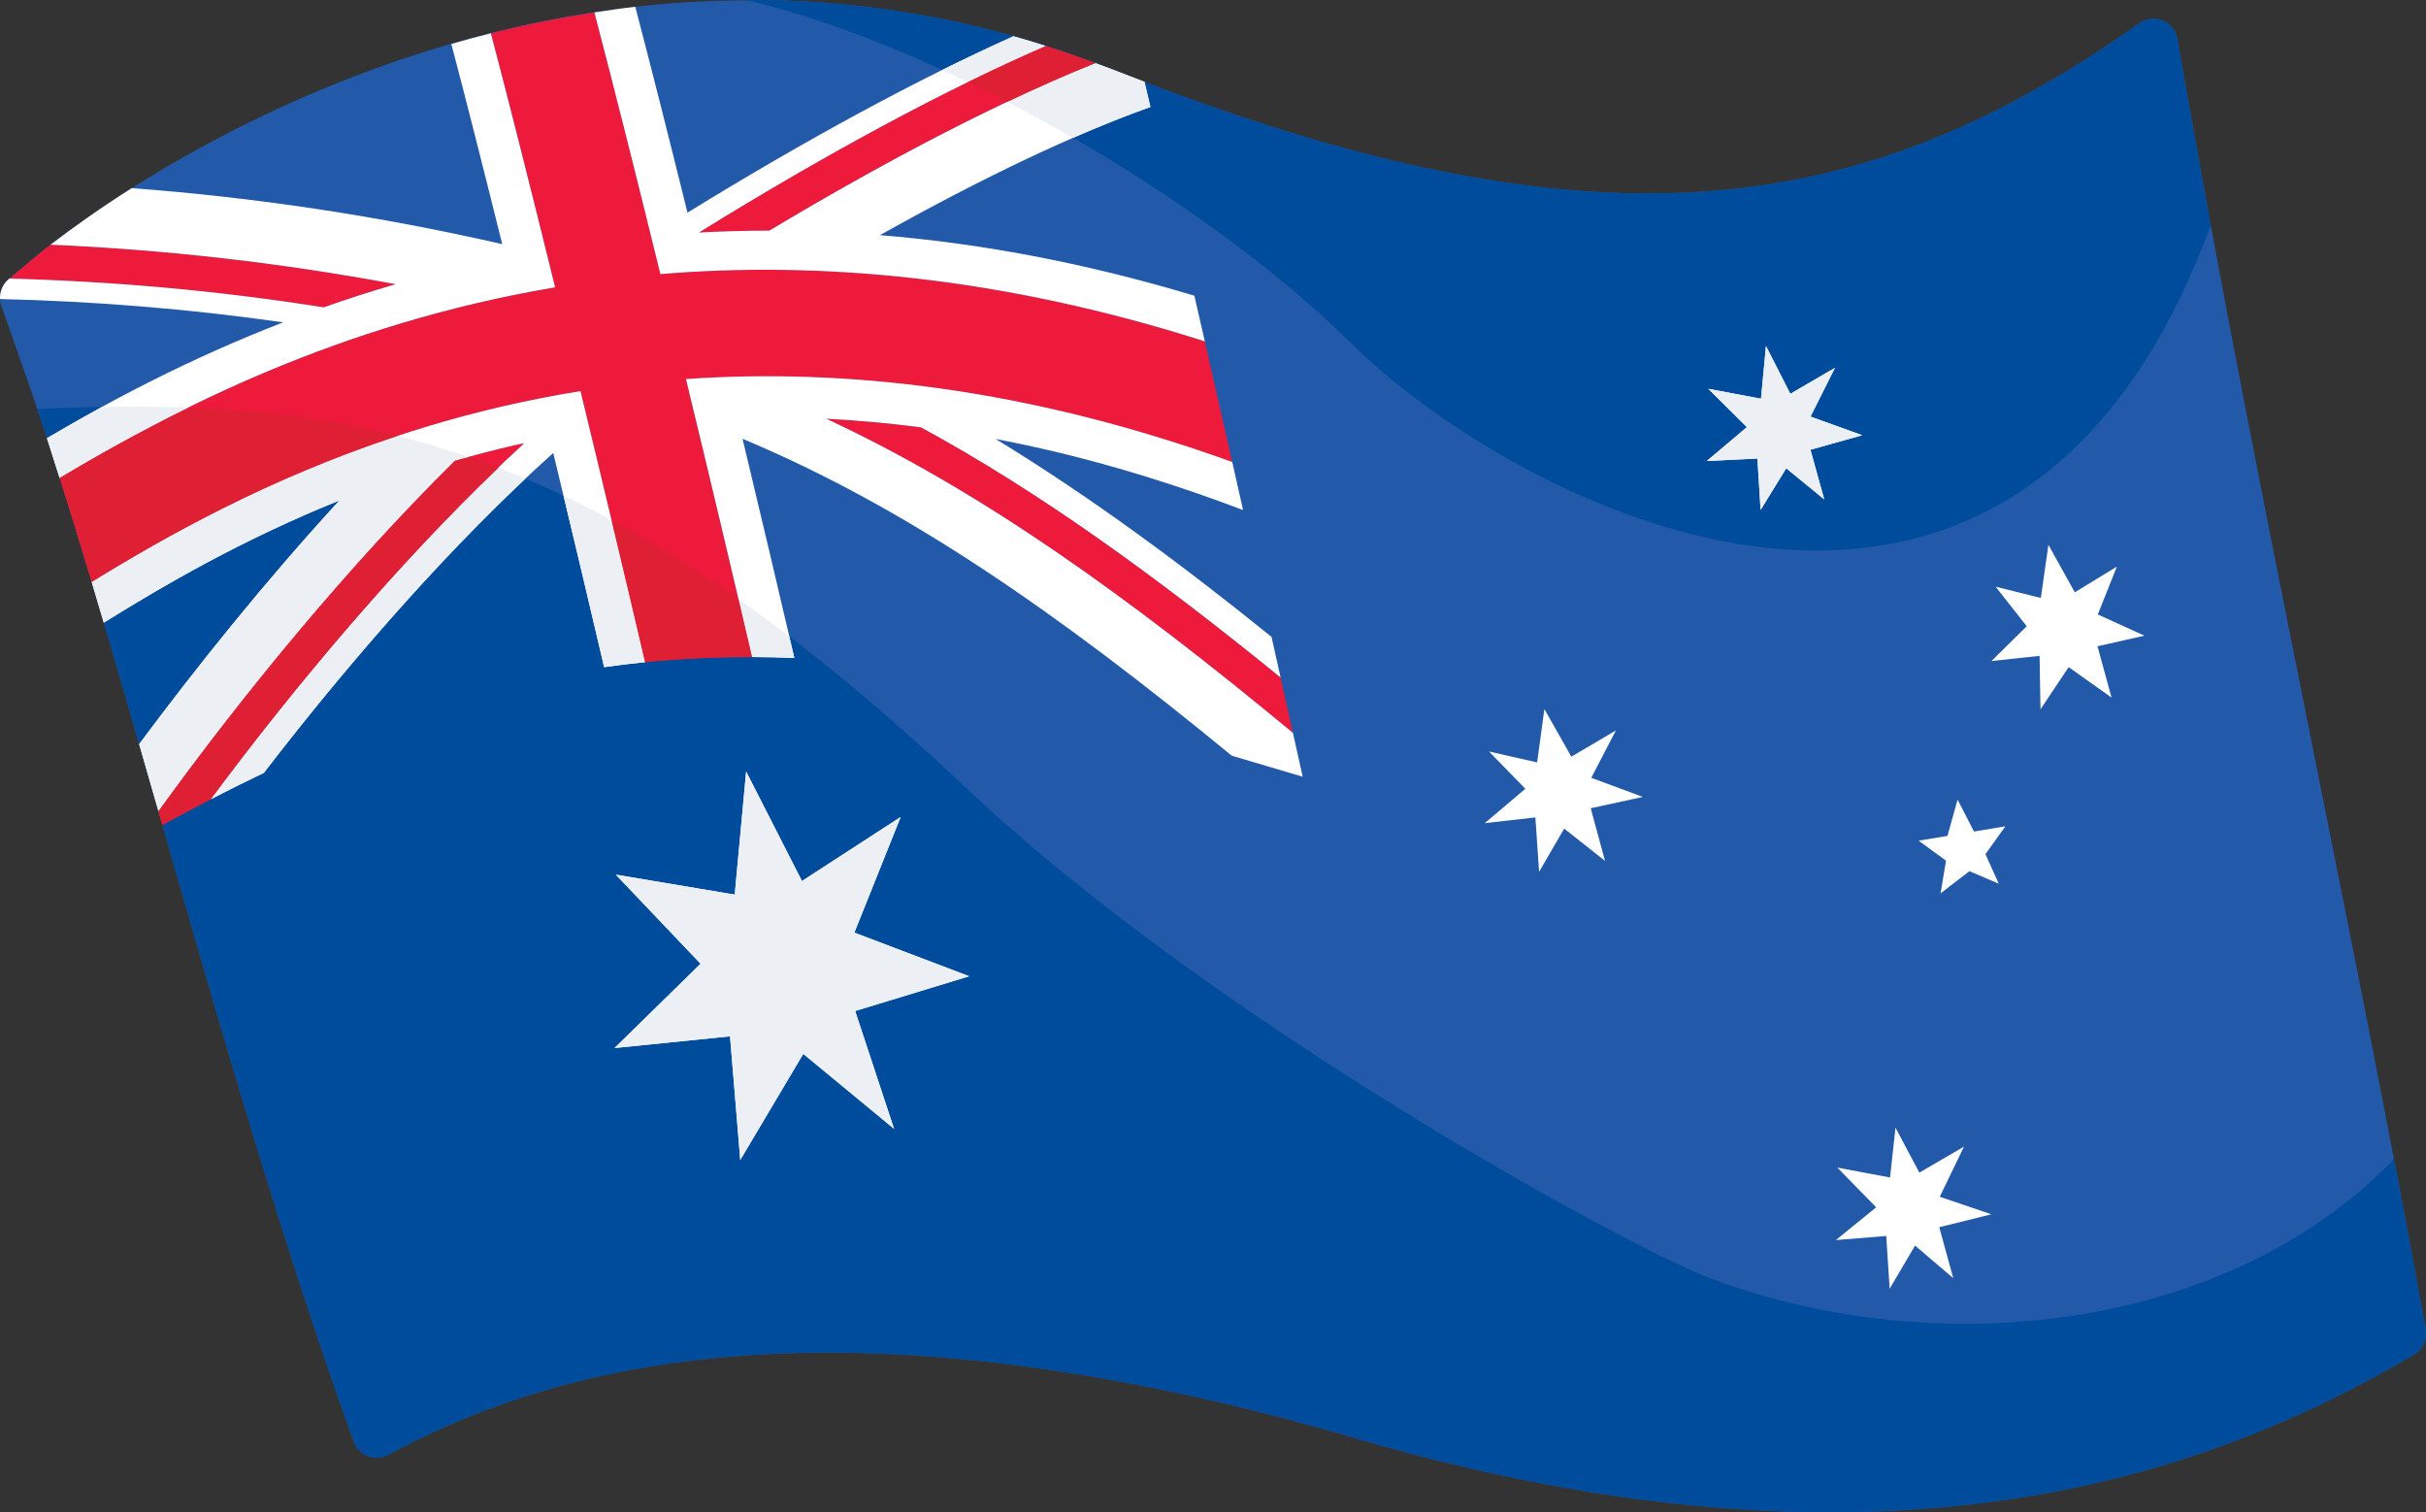
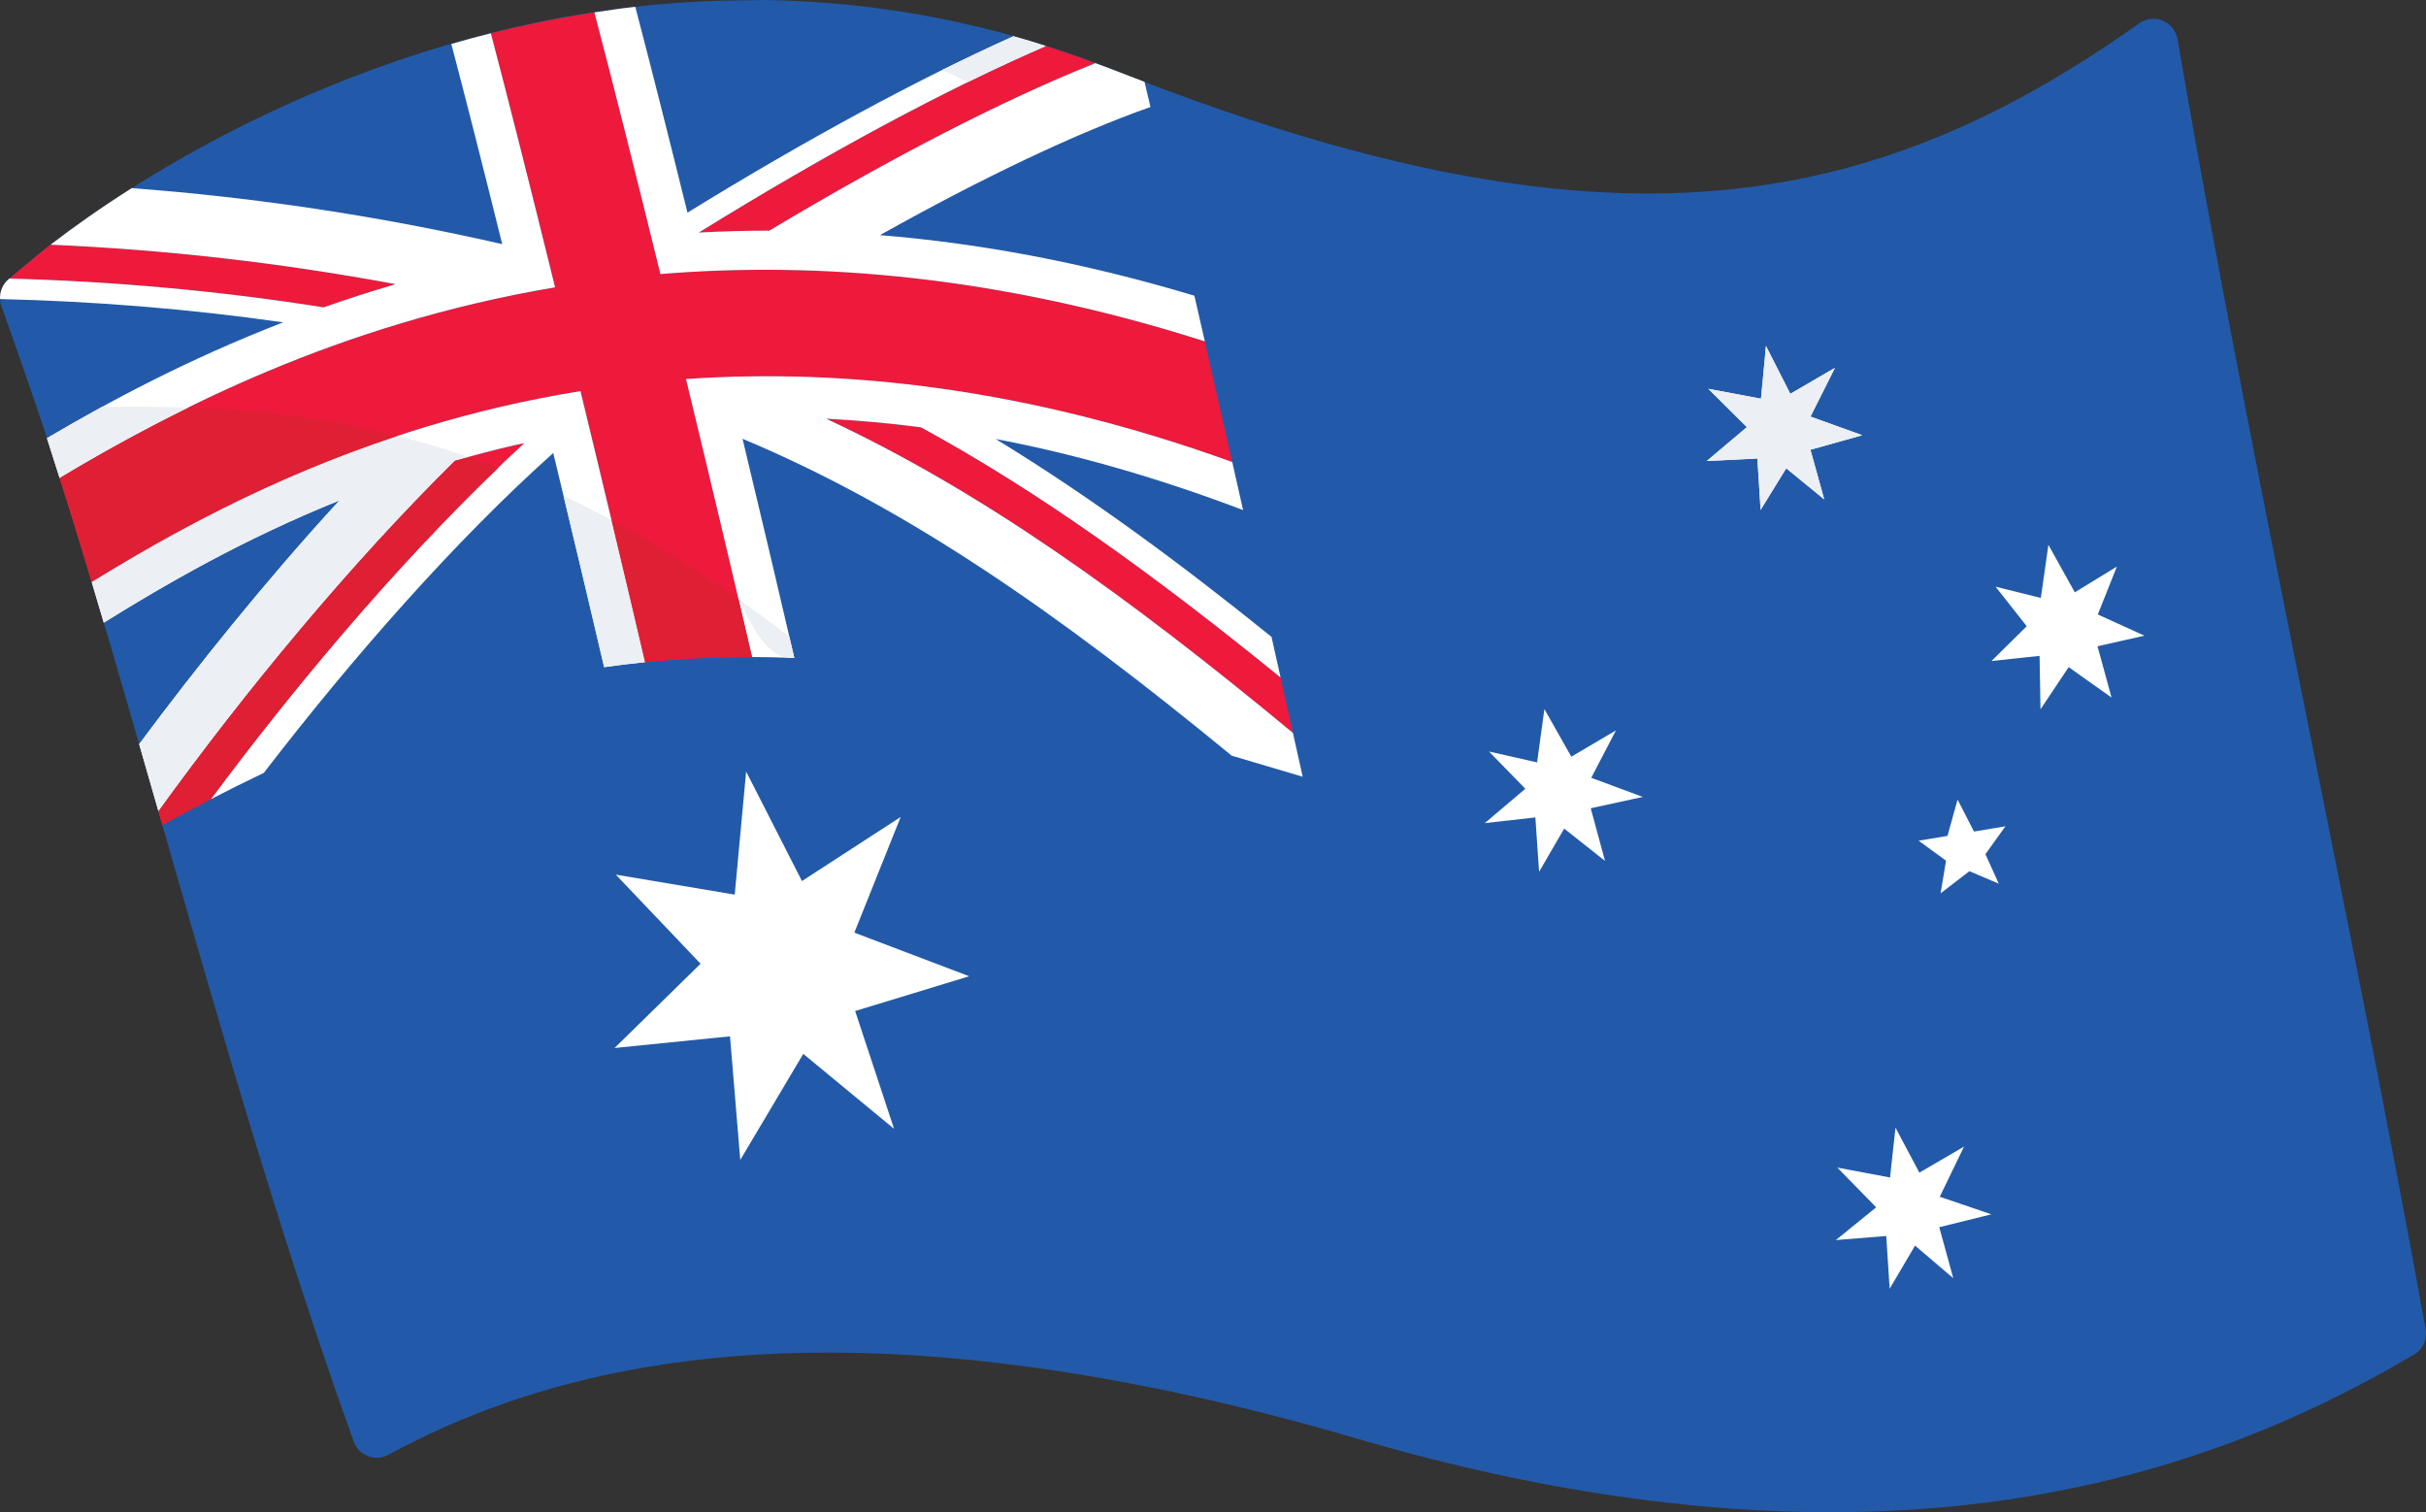
<svg xmlns="http://www.w3.org/2000/svg" version="1.1" id="Layer_1" x="0px" y="0px" viewBox="0 0 97.75 60.927" style="enable-background:new 0 0 97.75 60.927;" xml:space="preserve">
  <rect x="0" y="0" width="97.75" height="60.927" fill="#333333" stroke="none" />
  <g>
    <g>
      <path style="fill:#225AA9;" d="M96.575,47.307c-0.364-1.915-0.74-3.851-1.122-5.797c-0.119-0.605-0.238-1.213-0.359-1.82    c-2.004-10.152-4.166-20.598-6.013-30.594c-0.002-0.009-0.003-0.017-0.005-0.025c-0.237-1.282-0.467-2.554-0.694-3.822    c-0.219-1.229-0.436-2.457-0.645-3.672c-0.123-0.714-0.948-1.058-1.539-0.639C78.486,6.412,70.974,8.854,60.77,7.371    c-4.657-0.677-9.867-2.159-15.926-4.564c-4.812-1.91-9.506-2.728-13.954-2.806c-0.263-0.005-0.518,0.012-0.779,0.012l-0.001,0    C17.59,0.038,7.128,5.889,1.795,10.043c-0.053,0.041-0.871,0.72-1.446,1.206c-0.314,0.265-0.43,0.697-0.291,1.084    c0.581,1.623,1.468,4.198,1.681,4.848c0.062,0.189,0.124,0.385,0.186,0.576c0.264,0.814,0.527,1.636,0.789,2.477    c0.034,0.108,0.067,0.219,0.101,0.328c0.297,0.957,0.593,1.927,0.889,2.915l0,0c3.234,10.786,6.475,23.305,10.551,34.605    c0.205,0.568,0.866,0.817,1.397,0.529c5.44-2.956,13.63-5.379,26.825-3.395c3.661,0.55,7.686,1.422,12.17,2.737    c6.02,1.766,11.367,2.638,16.168,2.895c11.817,0.631,20.221-2.591,26.457-6.276c0.353-0.209,0.535-0.614,0.463-1.018    C97.364,51.499,96.976,49.413,96.575,47.307z" />
    </g>
    <g>
-       <path style="fill:#004C9C;" d="M97.272,54.572c-6.237,3.684-14.64,6.907-26.458,6.276c-4.801-0.256-10.147-1.129-16.168-2.895    c-4.483-1.315-8.509-2.187-12.17-2.737c-13.194-1.984-21.385,0.439-26.824,3.395c-0.531,0.288-1.192,0.039-1.397-0.529    c-4.076-11.3-7.317-23.819-10.551-34.605c-0.296-0.988-0.593-1.958-0.889-2.915c-0.034-0.109-0.067-0.219-0.101-0.328    c-0.262-0.842-0.525-1.664-0.789-2.477c-0.062-0.191-0.124-0.387-0.186-0.576c-0.048-0.146-0.133-0.399-0.237-0.705    c13.167-0.606,22.668,1.353,37.526,15.362c9.836,9.274,26.502,18.396,29.917,19.674c9.134,3.419,20.788,2.144,27.514-4.81    c0.038,0.2,0.079,0.405,0.117,0.605c0.4,2.106,0.789,4.192,1.159,6.247C97.807,53.957,97.625,54.363,97.272,54.572z M87.737,1.576    c-0.122-0.715-0.947-1.057-1.538-0.637C78.486,6.412,70.973,8.854,60.77,7.371c-4.657-0.677-9.867-2.159-15.926-4.564    c-4.812-1.91-9.506-2.728-13.954-2.806c-0.263-0.005-0.518,0.012-0.779,0.012c0.275,0.065,0.55,0.132,0.829,0.207    c8.047,2.149,18.03,8.185,23.478,13.59c1.893,1.877,4.931,4.107,8.485,5.795c0.003,0.016,0.006,0.033,0.009,0.049    c-0.003-0.017-0.006-0.032-0.009-0.049c8.691,4.128,20.464,4.983,26.175-10.526C88.611,6.549,88.157,4.038,87.737,1.576z" />
-     </g>
+       </g>
    <g>
      <path style="fill:#ED1A3B;" d="M37.109,17.216c4.751,2.587,9.402,5.942,14.488,10.079c0.165,0.741,0.331,1.486,0.497,2.232    c-6.713-5.56-12.576-9.753-18.807-12.659C34.554,16.935,35.828,17.05,37.109,17.216z M0.38,11.223    c4.266,0.116,8.473,0.497,12.664,1.16c0.933-0.329,1.9-0.642,2.902-0.934c-4.611-0.858-9.226-1.387-13.905-1.591    c-0.08,0.061-0.169,0.125-0.246,0.185C1.743,10.083,0.952,10.739,0.38,11.223z M8.493,32.201    c3.753-5.054,8.275-10.348,12.634-14.347c-0.133,0.029-0.268,0.053-0.401,0.083c-0.822,0.189-1.616,0.401-2.394,0.625    C14.1,22.738,9.853,27.884,6.385,32.684c0.053,0.184,0.105,0.366,0.158,0.55C7.154,32.903,7.81,32.554,8.493,32.201z     M28.157,9.369C29.087,9.32,30.034,9.292,31,9.292c4.993-2.987,9.462-5.281,13.132-6.748c-0.667-0.251-1.332-0.48-1.994-0.69    C38.149,3.582,33.4,6.125,28.157,9.369z M26.61,11.042c-0.971-3.955-1.909-7.688-2.66-10.54c-1.431,0.217-2.822,0.501-4.17,0.84    c0.713,2.705,1.627,6.332,2.588,10.235c-8.711,1.468-15.402,4.94-19.964,7.684c0.103,0.326,0.207,0.643,0.31,0.975    c0.034,0.108,0.067,0.219,0.101,0.328c0.293,0.947,0.587,1.907,0.88,2.884c4.302-2.649,10.907-6.273,19.694-7.689    c0.92,3.792,1.831,7.614,2.603,10.92c1.383-0.138,2.819-0.21,4.309-0.205c-0.765-3.289-1.701-7.234-2.661-11.2    c6.371-0.439,13.719,0.351,22.01,3.343c-0.376-1.662-0.744-3.286-1.105-4.863C40.317,11.128,32.995,10.515,26.61,11.042z" />
    </g>
    <g>
      <path style="fill:#FFFFFF;" d="M1.925,17.758c-0.011-0.034-0.022-0.069-0.033-0.103c2.498-1.477,5.676-3.18,9.518-4.668    c-3.775-0.54-7.567-0.848-11.408-0.939c-0.015-0.301,0.108-0.598,0.346-0.799c0.01-0.008,0.021-0.017,0.031-0.026    c4.266,0.116,8.473,0.497,12.664,1.16c0.933-0.329,1.9-0.642,2.902-0.934c-4.611-0.858-9.226-1.387-13.905-1.591    c0.947-0.726,2.035-1.496,3.27-2.278c5.015,0.376,9.961,1.124,14.926,2.255c-0.762-3.069-1.472-5.871-2.051-8.063    c0.524-0.152,1.054-0.295,1.593-0.431c0.713,2.705,1.627,6.332,2.588,10.235c-8.711,1.468-15.402,4.94-19.964,7.684    C2.244,18.758,2.085,18.251,1.925,17.758z M52.095,29.528c-6.713-5.56-12.576-9.753-18.807-12.659    c1.267,0.065,2.541,0.181,3.822,0.347c4.751,2.587,9.402,5.942,14.488,10.079c-0.122-0.547-0.244-1.092-0.365-1.636    c-3.523-2.844-7.198-5.582-11.115-7.973c3.283,0.623,6.61,1.59,9.969,2.864c-0.146-0.65-0.292-1.295-0.436-1.936    c-8.291-2.992-15.639-3.781-22.01-3.343c0.96,3.966,1.896,7.911,2.661,11.2c0.561,0.002,1.128,0.013,1.704,0.038    c-0.607-2.613-1.326-5.66-2.087-8.831c6.605,2.766,12.694,7.001,19.71,12.768c0.957,0.285,1.913,0.569,2.86,0.847    C52.356,30.705,52.225,30.116,52.095,29.528z M23.389,15.758c-8.787,1.416-15.392,5.04-19.694,7.689    c0.003,0.011,0.006,0.021,0.009,0.031c0.159,0.53,0.318,1.07,0.477,1.609c2.404-1.494,5.577-3.347,9.497-4.925    c-2.984,3.249-5.754,6.703-8.07,9.819c0.258,0.895,0.517,1.796,0.776,2.704c3.468-4.8,7.716-9.946,11.947-14.122    c0.779-0.224,1.573-0.436,2.394-0.625c0.133-0.031,0.268-0.054,0.401-0.083c-4.36,3.999-8.881,9.293-12.634,14.347    c0.677-0.351,1.389-0.707,2.138-1.063c3.581-4.656,7.715-9.36,11.663-12.888c0.727,3.017,1.431,5.981,2.05,8.63    c0.542-0.076,1.089-0.146,1.649-0.202C25.22,23.371,24.309,19.549,23.389,15.758z M26.61,11.042    c6.385-0.526,13.707,0.086,21.936,2.711c-0.142-0.621-0.282-1.234-0.421-1.839c-4.476-1.346-8.707-2.12-12.67-2.44    c4.194-2.348,7.892-4.099,10.9-5.164c-0.081-0.341-0.162-0.683-0.241-1.014c-0.422-0.162-0.839-0.317-1.269-0.488    c-0.238-0.094-0.474-0.174-0.711-0.263C40.462,4.011,35.993,6.305,31,9.292c-0.966,0-1.913,0.028-2.843,0.077    c5.244-3.244,9.993-5.787,13.982-7.515c-0.436-0.138-0.87-0.271-1.303-0.393c-3.826,1.713-8.282,4.119-13.136,7.106    c-0.765-3.092-1.492-5.968-2.103-8.293c-0.556,0.062-1.101,0.144-1.646,0.227C24.701,3.354,25.639,7.087,26.61,11.042z     M29.604,36.044l-4.792-0.805l3.416,3.59l-3.466,3.395l4.652-0.471l0.413,4.981l2.539-4.274l3.658,3.02l-1.568-4.747l4.596-1.4    l-4.628-1.757l1.866-4.659l-3.977,2.58l-2.249-4.411L29.604,36.044z M76.155,47.441l-2.124-0.399l1.565,1.6l-1.625,1.32    l2.03-0.165l0.138,2.126l1.023-1.739l1.54,1.314l-0.564-2.055l2.099-0.519l-2.079-0.707l0.977-2.021l-1.799,1.049l-0.962-1.813    L76.155,47.441z M61.934,30.717l-1.939-0.44l1.465,1.502l-1.636,1.385l2.04-0.23l0.15,2.191l1.011-1.741l1.645,1.301l-0.575-2.121    l2.099-0.456l-2.078-0.77l0.994-1.91l-1.797,1.059l-1.085-1.918L61.934,30.717z M70.955,16.064l-2.124-0.399l1.556,1.544    l-1.618,1.365l2.041-0.1l0.129,2.07l1.033-1.677l1.53,1.253l-0.555-2l2.088-0.585l-2.086-0.751l0.986-1.965l-1.799,1.049    l-0.981-1.929L70.955,16.064z M82.231,24.091l-1.824-0.454l1.256,1.594l-1.421,1.401l1.938-0.207l0.037,2.153l1.135-1.7    l1.728,1.226l-0.566-2.066l1.891-0.427l-1.879-0.854l0.768-1.929l-1.694,1.037l-1.064-1.915L82.231,24.091z M78.469,33.678    l-1.162,0.193l1.104,0.805l-0.22,1.316l1.163-0.892l1.182,0.504l-0.538-1.19l0.805-1.122l-1.266,0.21l-0.661-1.288L78.469,33.678z    " />
    </g>
    <g>
      <g>
-         <path style="fill:#ECEFF3;" d="M32.005,26.51c-0.064-0.277-0.135-0.577-0.202-0.864c-0.692-0.529-1.375-1.033-2.047-1.506     c0.189,0.805,0.372,1.587,0.546,2.332C30.862,26.474,31.429,26.485,32.005,26.51z" />
+         <path style="fill:#ECEFF3;" d="M32.005,26.51c-0.064-0.277-0.135-0.577-0.202-0.864c-0.692-0.529-1.375-1.033-2.047-1.506     C30.862,26.474,31.429,26.485,32.005,26.51z" />
      </g>
      <g>
        <path style="fill:#ECEFF3;" d="M42.138,1.854L42.138,1.854c-0.436-0.138-0.87-0.271-1.302-0.392l-0.001,0     c-0.923,0.413-1.885,0.869-2.878,1.361c0.346,0.159,0.692,0.317,1.039,0.484C40.089,2.773,41.138,2.287,42.138,1.854z" />
      </g>
      <g>
        <polygon style="fill:#ECEFF3;" points="70.811,18.474 70.94,20.545 71.973,18.867 73.503,20.12 72.948,18.12 75.036,17.536      72.95,16.785 73.937,14.819 72.138,15.868 71.157,13.939 70.955,16.064 68.832,15.665 70.388,17.209 68.77,18.574    " />
      </g>
      <g>
-         <path style="fill:#ECEFF3;" d="M21.169,19.289c-0.365-0.153-0.729-0.3-1.091-0.439c-4.03,3.861-8.132,8.701-11.585,13.351     c0.677-0.351,1.389-0.707,2.138-1.063C13.873,26.921,17.569,22.675,21.169,19.289z" />
-       </g>
+         </g>
      <g>
-         <polygon style="fill:#ECEFF3;" points="34.424,37.575 36.289,32.916 32.313,35.496 30.064,31.085 29.604,36.044 24.812,35.239      28.228,38.829 24.762,42.224 29.414,41.753 29.827,46.734 32.366,42.46 36.023,45.48 34.456,40.732 39.051,39.332    " />
-       </g>
+         </g>
      <g>
        <path style="fill:#ECEFF3;" d="M13.679,20.161c-2.984,3.249-5.754,6.703-8.07,9.819c0.137,0.476,0.275,0.958,0.413,1.437     c0.121,0.42,0.243,0.843,0.364,1.266c3.468-4.8,7.716-9.946,11.947-14.122c0.181-0.052,0.374-0.095,0.557-0.145     c-0.961-0.33-1.918-0.613-2.875-0.852c-5.197,1.716-9.319,4.035-12.319,5.882c0.003,0.011,0.006,0.021,0.009,0.031     c0.159,0.53,0.318,1.07,0.477,1.609C6.585,23.592,9.759,21.739,13.679,20.161z" />
      </g>
      <g>
        <path style="fill:#ECEFF3;" d="M7.597,16.424c-1.14-0.043-2.3-0.051-3.485-0.031c-0.789,0.431-1.533,0.855-2.22,1.261     c0.011,0.034,0.022,0.069,0.033,0.103c0.16,0.493,0.319,1,0.479,1.503C3.9,18.361,5.647,17.384,7.597,16.424z" />
      </g>
      <g>
-         <path style="fill:#ECEFF3;" d="M40.589,4.104c0.89,0.461,1.773,0.949,2.645,1.452c1.105-0.482,2.151-0.903,3.12-1.246     c-0.081-0.341-0.162-0.683-0.241-1.014c-0.422-0.162-0.839-0.317-1.269-0.488c-0.238-0.094-0.474-0.174-0.711-0.263     C43.024,2.987,41.835,3.514,40.589,4.104z" />
-       </g>
+         </g>
      <g>
        <path style="fill:#ECEFF3;" d="M24.343,26.879c0.542-0.076,1.089-0.146,1.649-0.202c-0.417-1.784-0.876-3.723-1.353-5.722     c-0.649-0.35-1.293-0.677-1.931-0.979C23.287,22.389,23.843,24.738,24.343,26.879z" />
      </g>
    </g>
    <g>
      <g>
        <path style="fill:#DF1F33;" d="M20.078,18.85c-0.397-0.152-0.794-0.297-1.19-0.433c-0.183,0.051-0.376,0.093-0.557,0.145     C14.1,22.738,9.853,27.884,6.385,32.684c0.053,0.182,0.105,0.368,0.158,0.551c0.611-0.332,1.267-0.68,1.95-1.034     C11.946,27.551,16.049,22.711,20.078,18.85z" />
      </g>
      <g>
        <path style="fill:#DF1F33;" d="M25.992,26.677c1.383-0.138,2.819-0.21,4.309-0.205c-0.173-0.745-0.356-1.527-0.546-2.332     c-1.76-1.239-3.458-2.291-5.116-3.185C25.117,22.954,25.575,24.893,25.992,26.677z" />
      </g>
      <g>
-         <path style="fill:#DF1F33;" d="M44.132,2.544c-0.001,0-0.002-0.001-0.002-0.001c-0.667-0.251-1.33-0.48-1.991-0.69l0,0     c-1.001,0.434-2.05,0.919-3.142,1.453c0.532,0.257,1.063,0.523,1.593,0.797C41.835,3.514,43.024,2.987,44.132,2.544z" />
-       </g>
+         </g>
      <g>
        <path style="fill:#DF1F33;" d="M16.014,17.565c-2.761-0.692-5.527-1.032-8.417-1.141c-1.95,0.96-3.698,1.937-5.194,2.837     c0.103,0.326,0.207,0.643,0.31,0.975c0.034,0.108,0.067,0.219,0.101,0.328c0.293,0.947,0.587,1.907,0.88,2.884     C6.694,21.6,10.816,19.281,16.014,17.565z" />
      </g>
    </g>
  </g>
</svg>